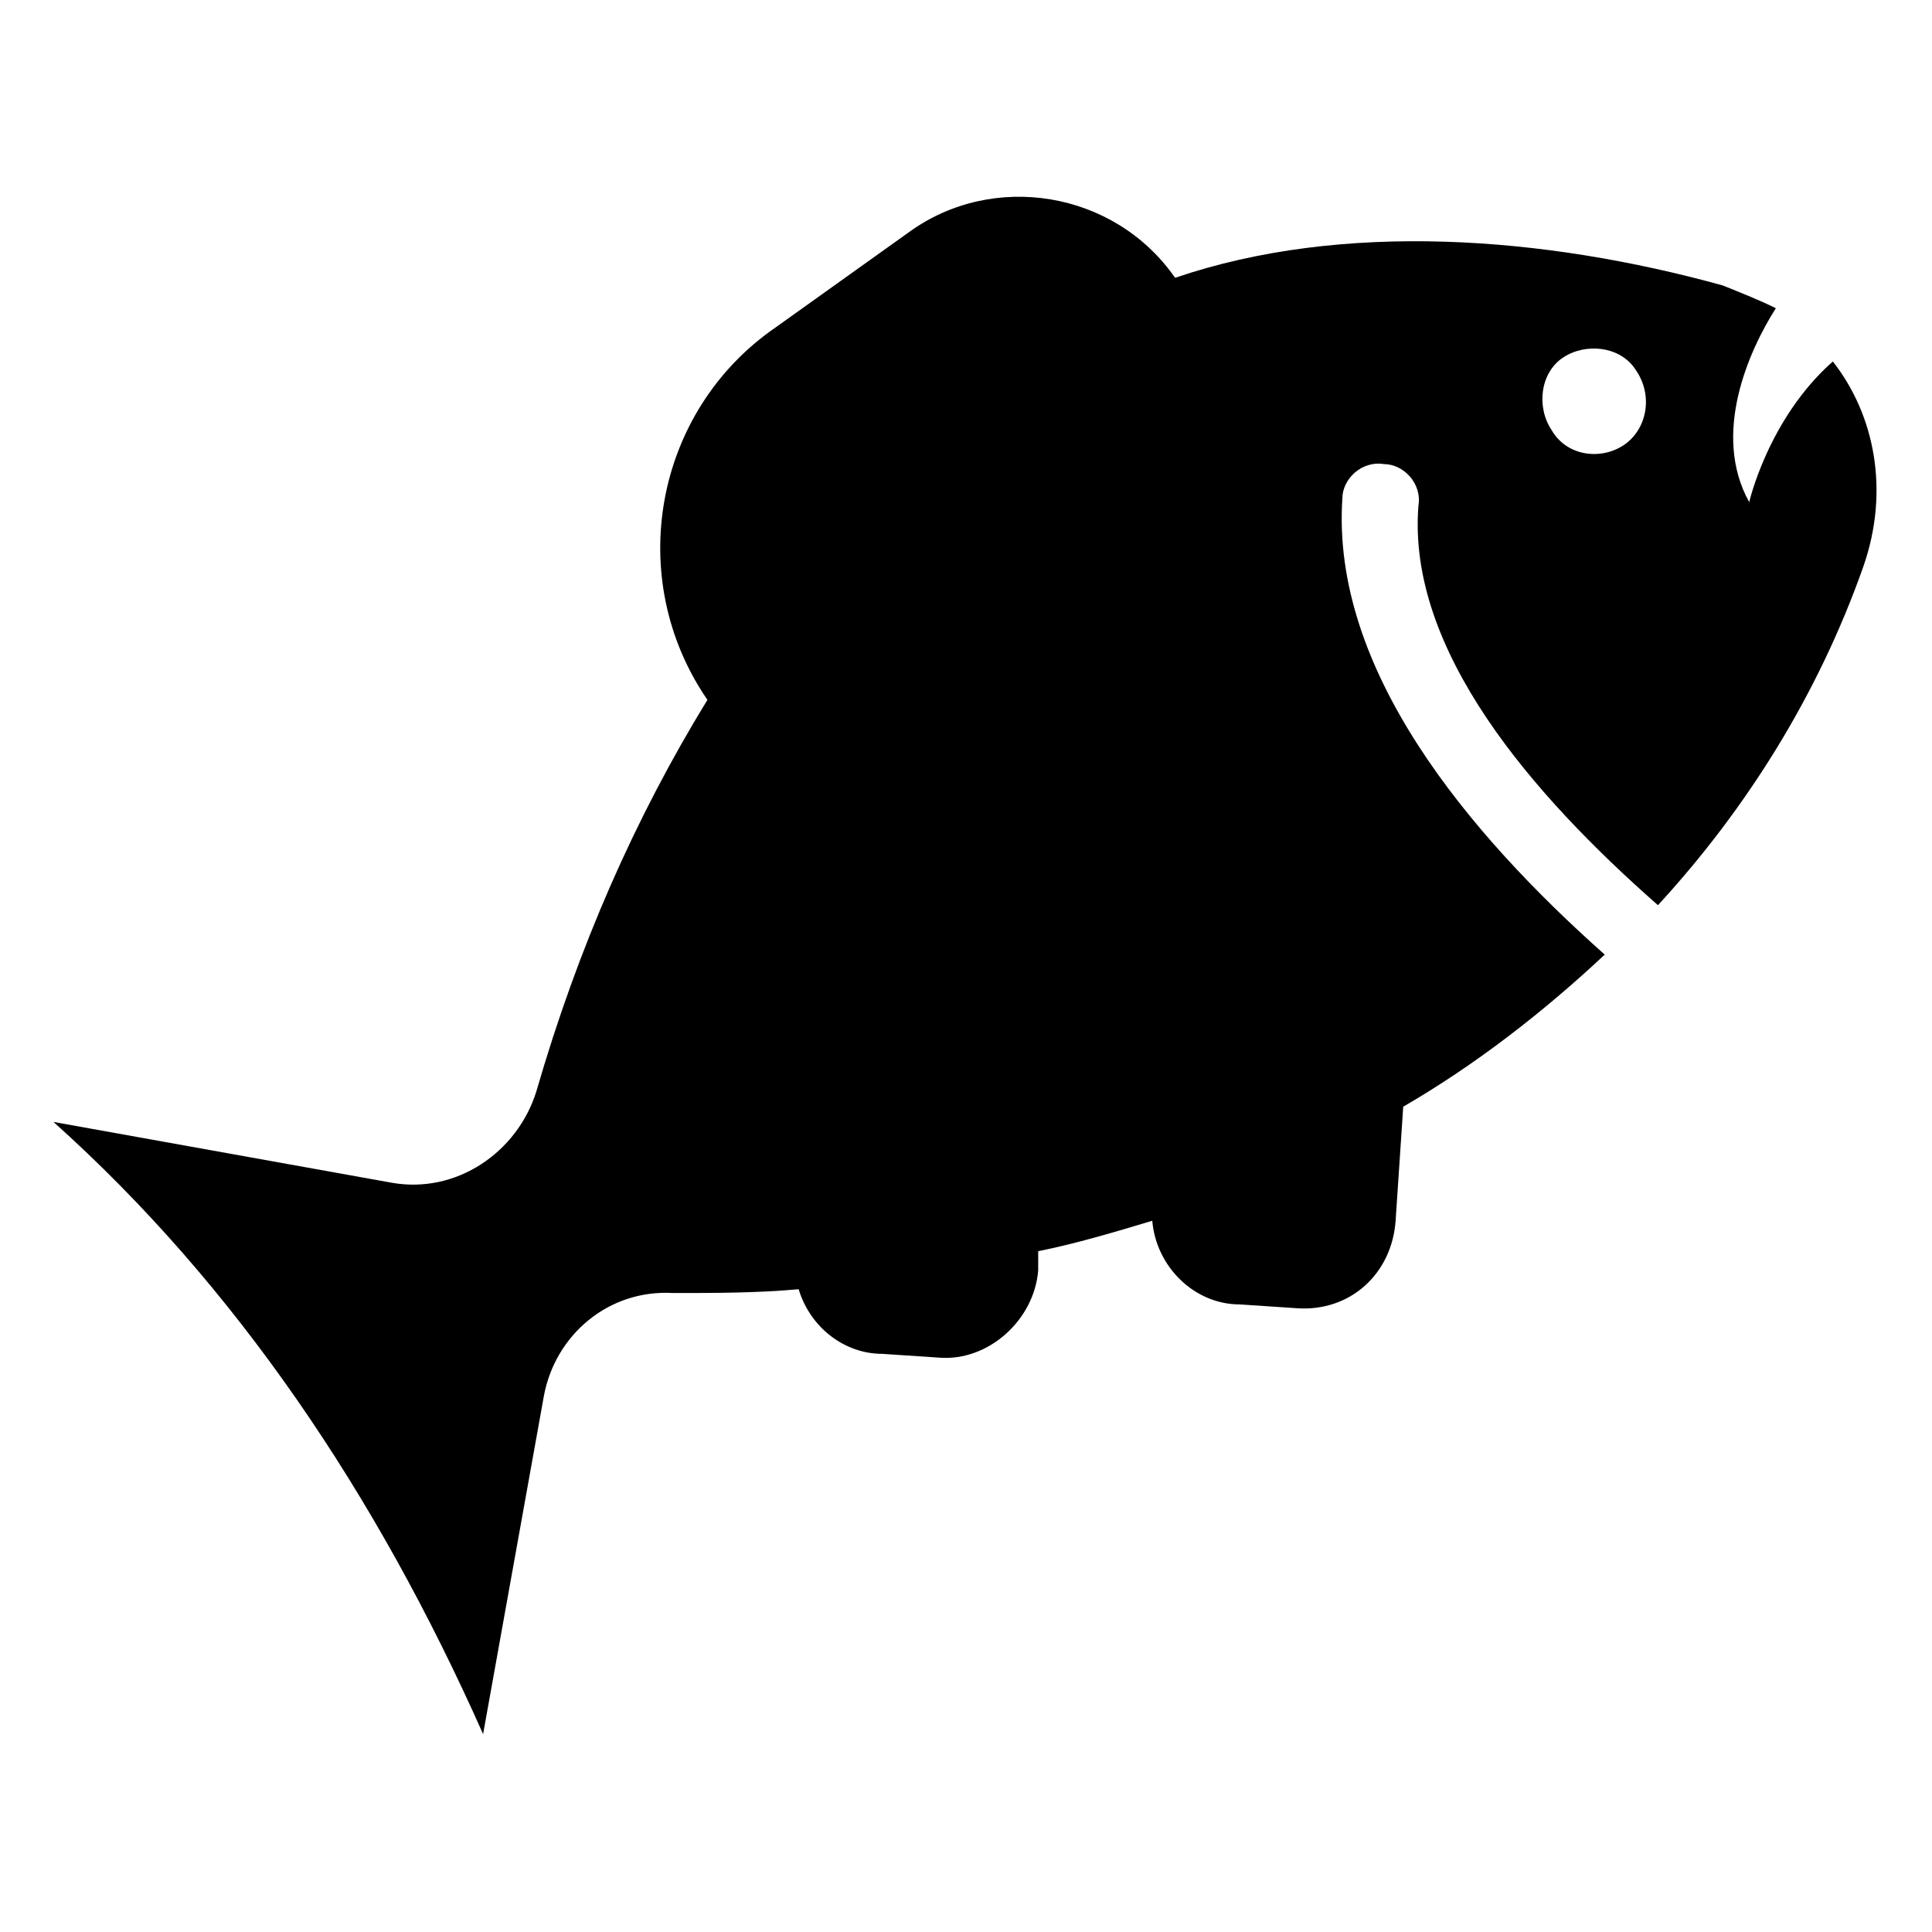
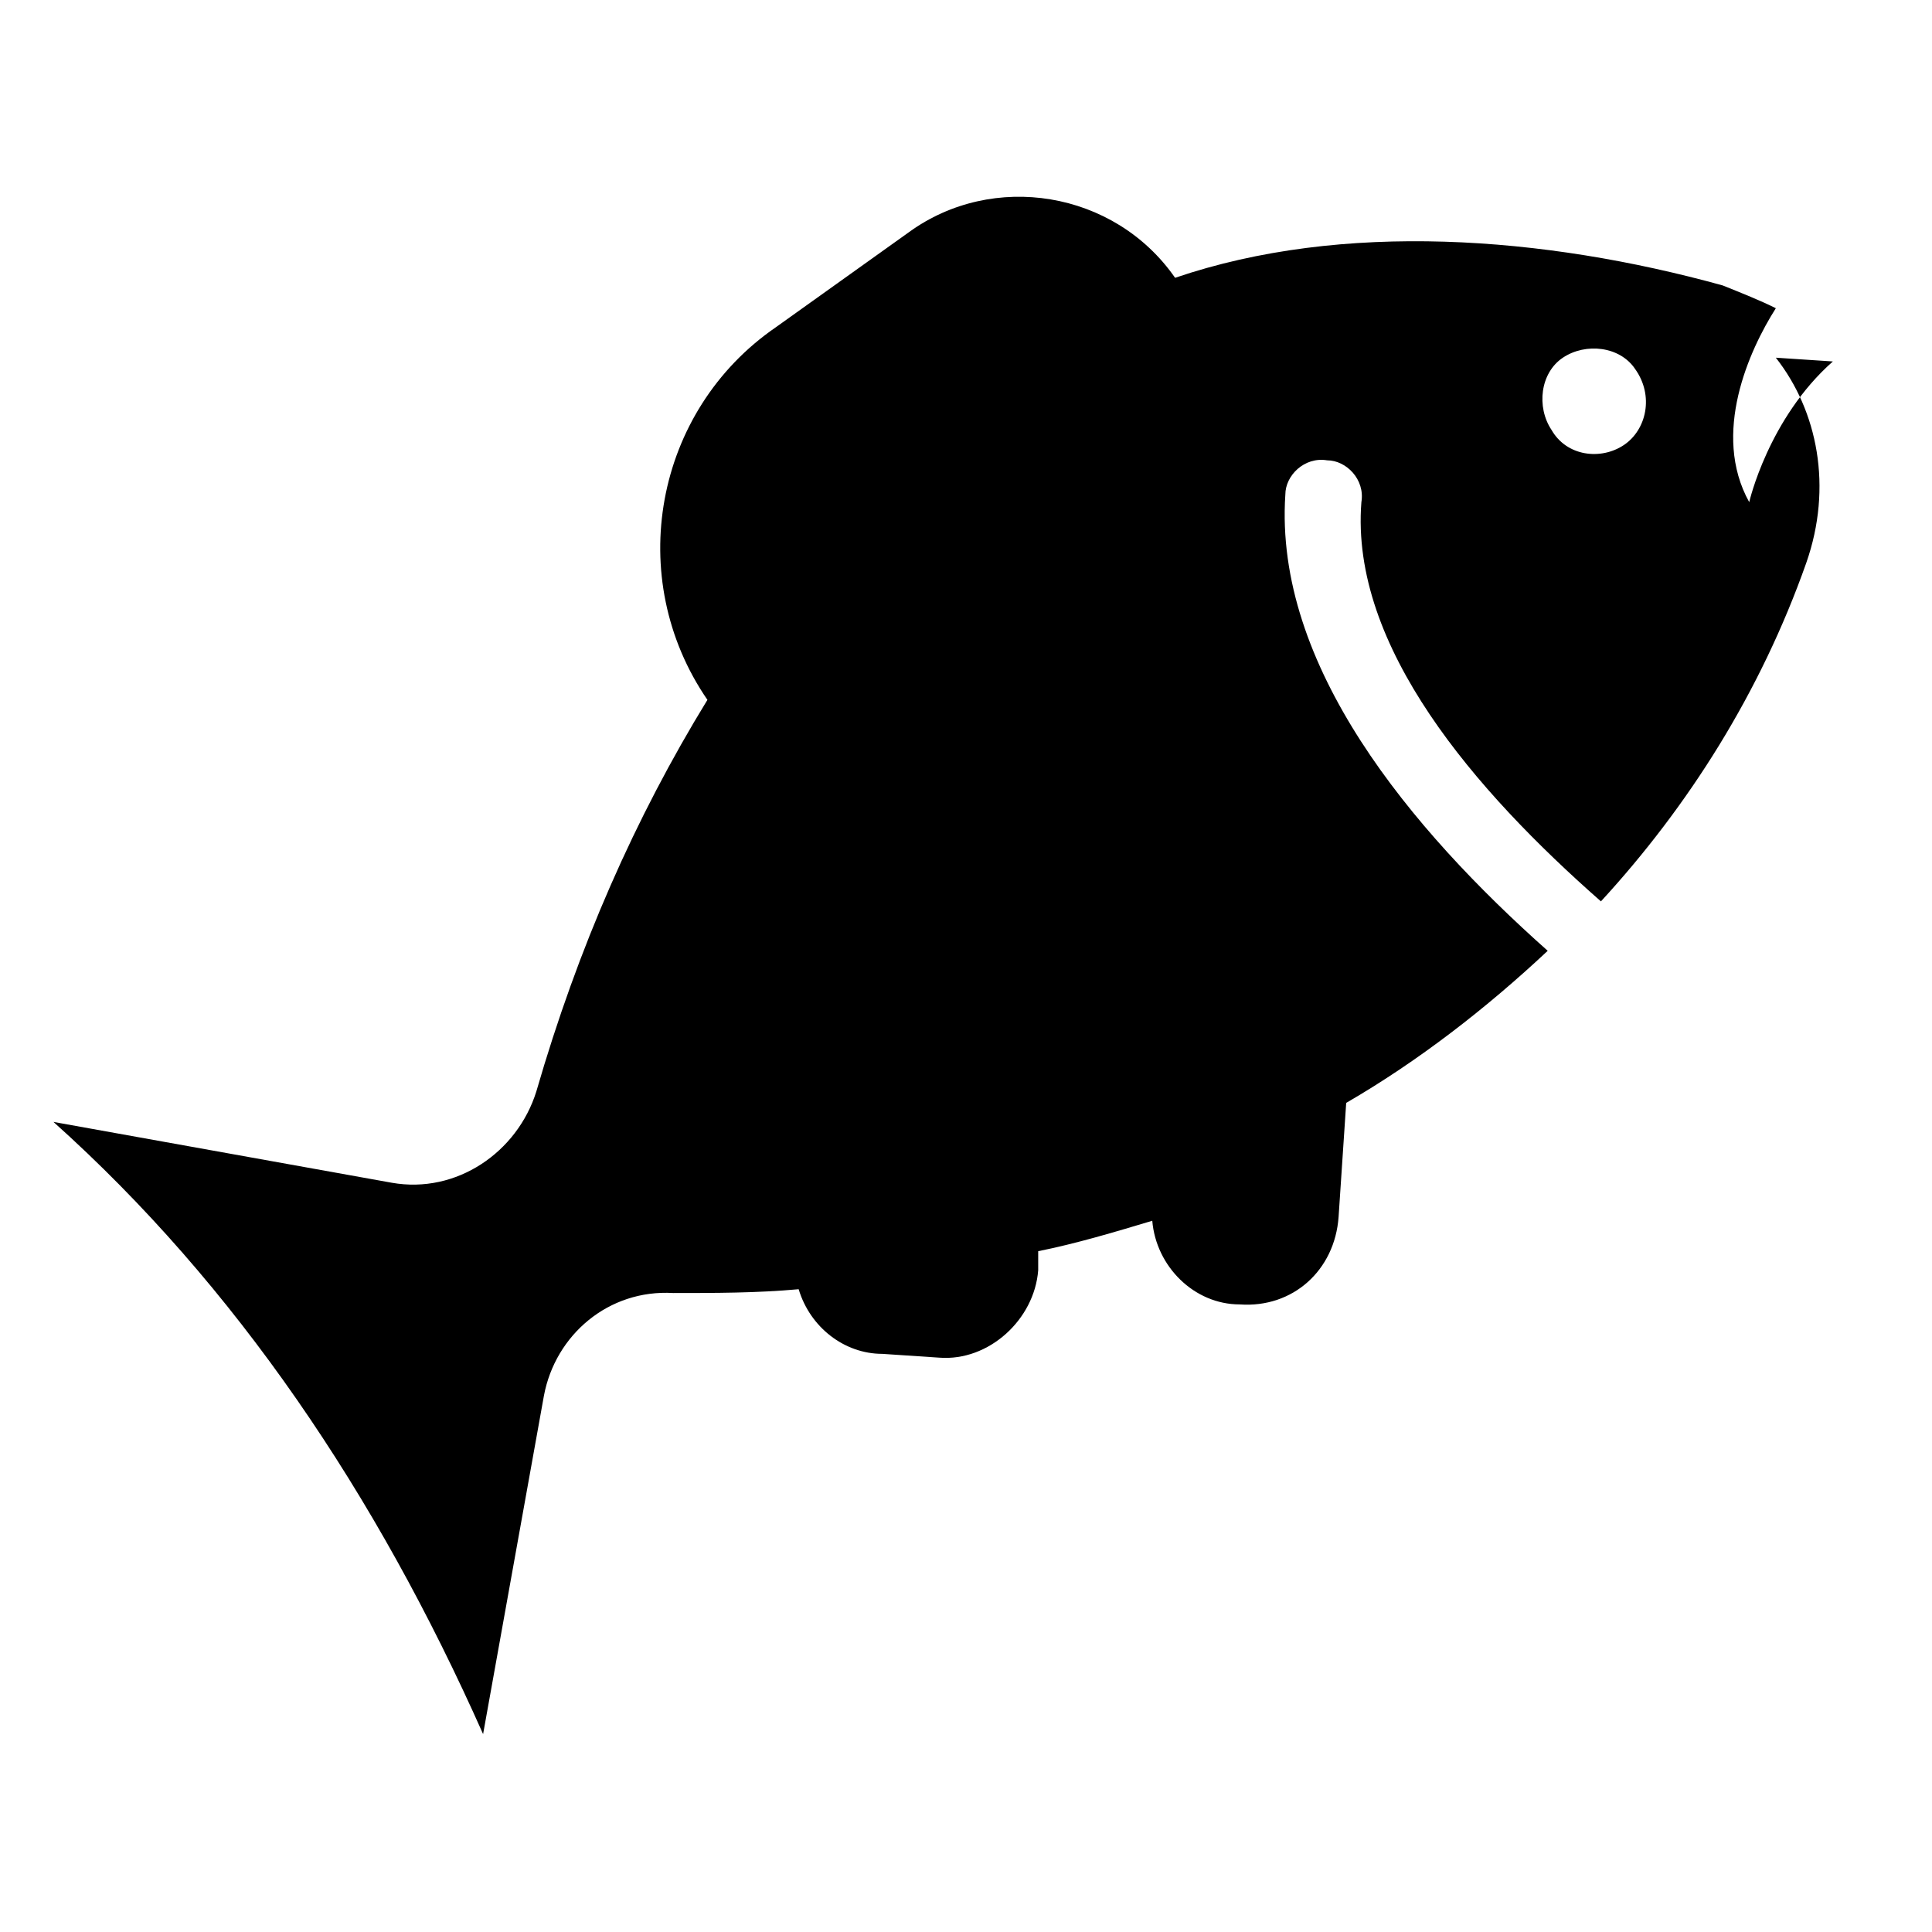
<svg xmlns="http://www.w3.org/2000/svg" fill="#000000" width="800px" height="800px" version="1.1" viewBox="144 144 512 512">
-   <path d="m629.73 239.79c-17.129 15.113-22.168 37.281-22.168 37.281-10.078-18.137 0-40.305 7.055-51.387-4.031-2.016-9.07-4.031-14.105-6.047-47.359-13.098-100.76-17.129-145.1-2.016-16.121-23.176-48.367-28.215-70.535-12.09l-35.266 25.191c-32.242 22.168-40.305 66.504-18.137 98.746-19.145 31.234-34.258 65.496-45.344 103.79-5.039 16.121-21.16 27.207-38.289 24.184l-89.676-16.121c48.367 43.328 85.648 98.746 113.86 162.23l16.121-89.68c3.023-16.121 17.129-28.215 34.258-27.207 11.082 0 22.168 0 33.25-1.008 3.023 10.078 12.09 17.129 22.168 17.129l15.113 1.008c13.098 1.008 25.191-10.078 26.199-23.176v-5.039c10.078-2.016 20.152-5.039 30.23-8.062 1.008 12.09 11.082 22.168 23.176 22.168l15.113 1.008c14.105 1.008 25.191-9.07 26.199-23.176l2.016-30.23c19.145-11.082 37.281-25.191 53.402-40.305-36.273-32.242-72.547-75.57-69.527-120.91 0-5.039 5.039-10.078 11.082-9.07 5.039 0 10.078 5.039 9.07 11.082-3.023 38.289 30.23 76.578 63.48 105.8 23.176-25.191 42.32-55.418 54.41-89.68 7.059-20.141 3.027-40.293-8.059-54.402zm-55.418 22.168c-6.047 4.031-15.113 3.023-19.145-4.031-4.031-6.047-3.023-15.113 3.023-19.145 6.047-4.031 15.113-3.023 19.145 3.023 5.039 7.055 3.023 16.125-3.023 20.152z" />
+   <path d="m629.73 239.79c-17.129 15.113-22.168 37.281-22.168 37.281-10.078-18.137 0-40.305 7.055-51.387-4.031-2.016-9.07-4.031-14.105-6.047-47.359-13.098-100.76-17.129-145.1-2.016-16.121-23.176-48.367-28.215-70.535-12.09l-35.266 25.191c-32.242 22.168-40.305 66.504-18.137 98.746-19.145 31.234-34.258 65.496-45.344 103.79-5.039 16.121-21.16 27.207-38.289 24.184l-89.676-16.121c48.367 43.328 85.648 98.746 113.86 162.23l16.121-89.68c3.023-16.121 17.129-28.215 34.258-27.207 11.082 0 22.168 0 33.25-1.008 3.023 10.078 12.09 17.129 22.168 17.129l15.113 1.008c13.098 1.008 25.191-10.078 26.199-23.176v-5.039c10.078-2.016 20.152-5.039 30.23-8.062 1.008 12.09 11.082 22.168 23.176 22.168c14.105 1.008 25.191-9.07 26.199-23.176l2.016-30.23c19.145-11.082 37.281-25.191 53.402-40.305-36.273-32.242-72.547-75.57-69.527-120.91 0-5.039 5.039-10.078 11.082-9.07 5.039 0 10.078 5.039 9.07 11.082-3.023 38.289 30.23 76.578 63.48 105.8 23.176-25.191 42.32-55.418 54.41-89.68 7.059-20.141 3.027-40.293-8.059-54.402zm-55.418 22.168c-6.047 4.031-15.113 3.023-19.145-4.031-4.031-6.047-3.023-15.113 3.023-19.145 6.047-4.031 15.113-3.023 19.145 3.023 5.039 7.055 3.023 16.125-3.023 20.152z" />
</svg>